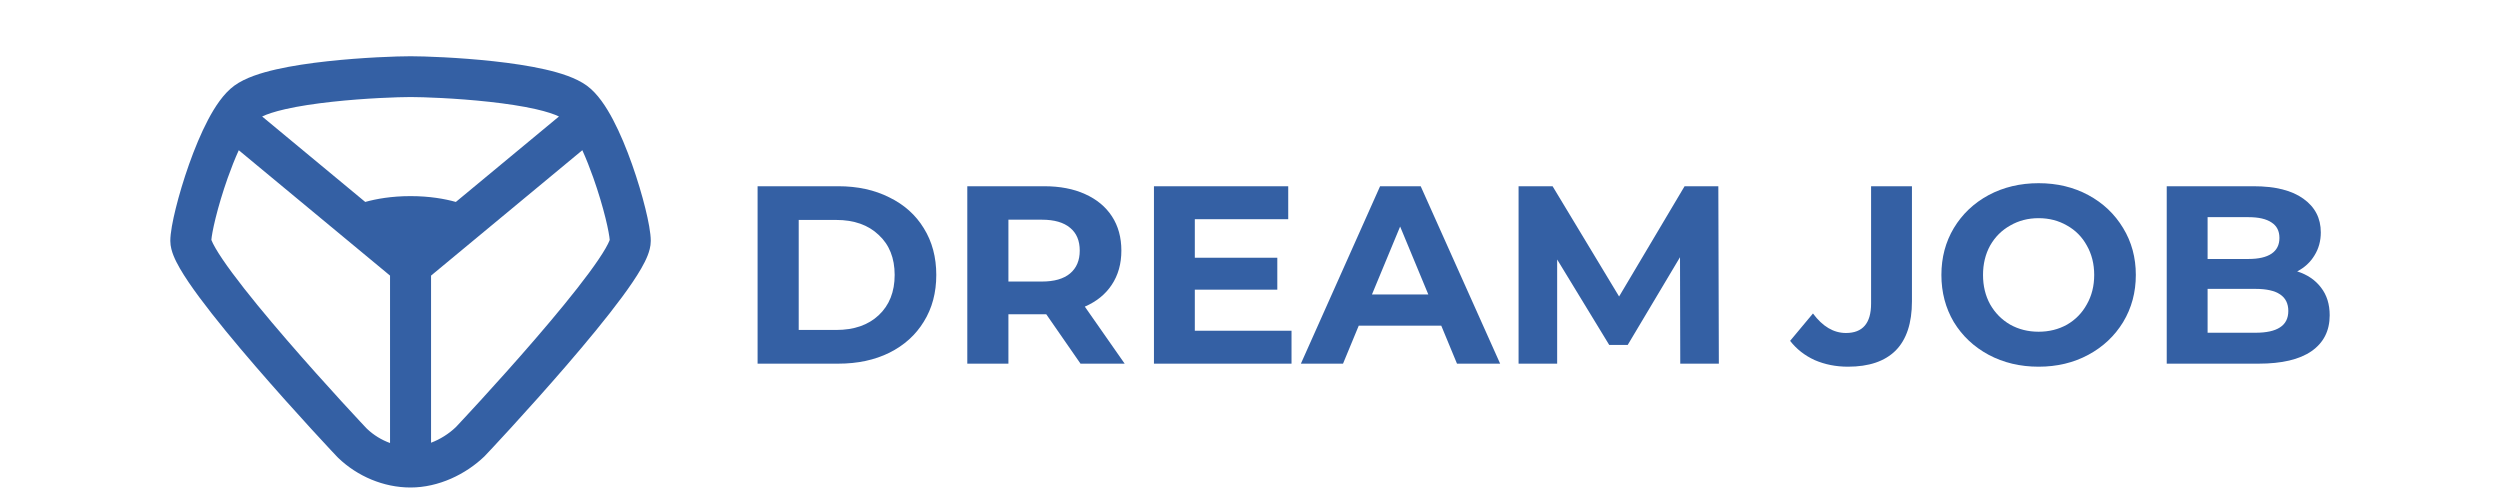
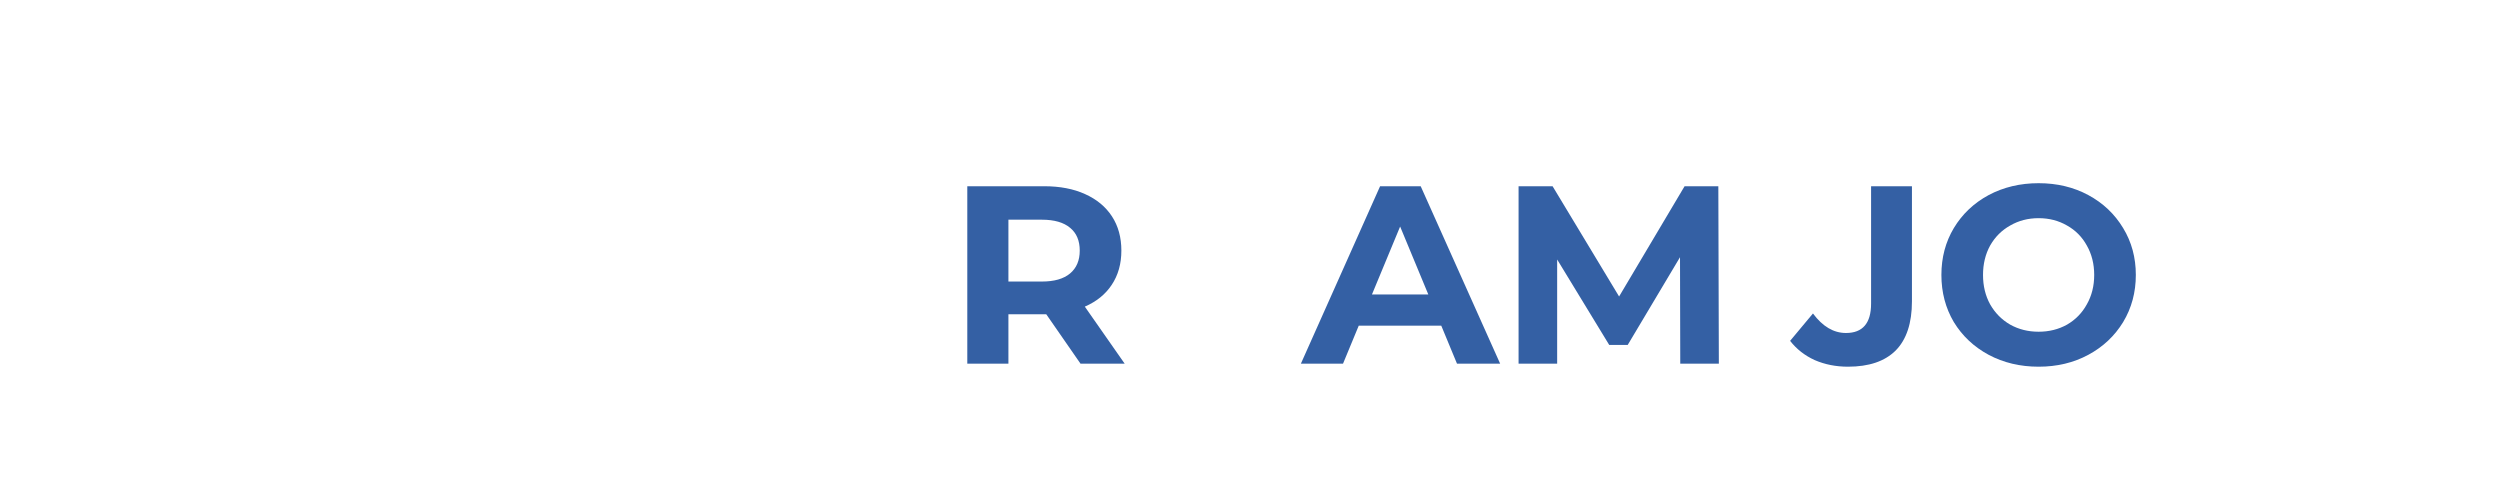
<svg xmlns="http://www.w3.org/2000/svg" viewBox="0 0 800.00 160.00" data-guides="{&quot;vertical&quot;:[],&quot;horizontal&quot;:[]}">
  <defs />
-   <path fill="rgb(52, 96, 164)" stroke="none" fill-opacity="1" stroke-width="1" stroke-opacity="1" clip-rule="evenodd" color="rgb(51, 51, 51)" fill-rule="evenodd" id="tSvgc559bbf739" title="Path 1" d="M131.387 18C127.078 18 116.012 18.374 104.803 19.6C99.197 20.213 93.411 21.055 88.352 22.209C83.551 23.304 78.48 24.873 75.016 27.387C71.523 29.917 68.736 34.242 66.588 38.31C64.31 42.625 62.237 47.672 60.494 52.59C58.745 57.528 57.279 62.482 56.242 66.672C55.263 70.627 54.5 74.542 54.5 77.091C54.5 78.933 55.057 80.629 55.542 81.84C56.073 83.165 56.785 84.544 57.574 85.91C59.154 88.646 61.323 91.805 63.791 95.137C68.746 101.825 75.289 109.715 81.761 117.213C88.251 124.732 94.748 131.946 99.653 137.307C102.107 139.988 104.167 142.211 105.634 143.782C106.368 144.567 106.956 145.194 107.374 145.634C107.582 145.854 107.754 146.035 107.884 146.17C107.923 146.21 107.963 146.252 108.001 146.291C108.01 146.3 108.02 146.31 108.029 146.32C108.043 146.333 108.056 146.347 108.069 146.361C108.08 146.371 108.091 146.382 108.102 146.393C108.125 146.417 108.152 146.444 108.181 146.473C108.181 146.473 108.181 146.473 108.182 146.474C108.19 146.482 108.199 146.49 108.208 146.499C108.218 146.509 108.232 146.523 108.248 146.537C108.262 146.552 108.279 146.567 108.297 146.585C114.355 152.384 122.719 156 131.374 156C140.361 156 149.05 151.776 155.026 146.031C155.675 145.393 168.577 131.661 181.248 116.972C187.655 109.545 194.135 101.722 199.042 95.078C201.488 91.768 203.637 88.624 205.204 85.894C205.987 84.531 206.693 83.153 207.22 81.826C207.702 80.609 208.248 78.921 208.248 77.091C208.248 74.543 207.485 70.627 206.506 66.672C205.47 62.483 204.005 57.529 202.257 52.592C200.516 47.674 198.446 42.628 196.172 38.315C194.028 34.247 191.247 29.92 187.761 27.39C187.759 27.388 187.756 27.386 187.754 27.384C184.287 24.874 179.215 23.305 174.41 22.209C169.35 21.055 163.565 20.213 157.961 19.6C146.755 18.374 135.696 18 131.387 18ZM116.875 64.622C105.879 55.507 94.882 46.393 83.885 37.278C85.358 36.562 87.793 35.73 91.287 34.932C95.657 33.935 100.889 33.161 106.237 32.576C116.935 31.405 127.519 31.054 131.387 31.054C135.254 31.054 145.832 31.405 156.526 32.576C161.873 33.161 167.104 33.935 171.476 34.933C174.955 35.726 177.388 36.556 178.87 37.272C167.871 46.388 156.872 55.505 145.873 64.622C142.32 63.63 137.462 62.757 131.374 62.757C125.285 62.757 120.427 63.63 116.875 64.622ZM137.936 141.672C137.936 123.845 137.936 106.019 137.936 88.192C154.073 74.817 170.21 61.443 186.346 48.068C187.588 50.808 188.782 53.834 189.876 56.926C191.485 61.471 192.829 66.019 193.762 69.792C194.645 73.36 195.034 75.74 195.109 76.771C195.086 76.838 195.055 76.925 195.011 77.032C194.796 77.577 194.411 78.367 193.806 79.421C192.599 81.526 190.782 84.212 188.466 87.349C183.85 93.597 177.621 101.129 171.288 108.472C164.972 115.793 158.63 122.836 153.831 128.084C149.883 132.401 147.127 135.341 146.229 136.298C146.168 136.363 146.106 136.429 146.044 136.495C145.988 136.556 145.95 136.596 145.93 136.618C145.917 136.632 145.911 136.638 145.915 136.635C145.913 136.637 145.911 136.638 145.91 136.64C145.908 136.642 145.906 136.643 145.905 136.645C143.635 138.827 140.847 140.576 137.936 141.672ZM124.811 88.192C124.811 106.05 124.811 123.908 124.811 141.766C122.087 140.784 119.534 139.219 117.417 137.196C117.4 137.179 117.384 137.162 117.367 137.145C117.271 137.046 117.125 136.892 116.928 136.684C116.537 136.271 115.97 135.668 115.251 134.898C113.814 133.359 111.784 131.169 109.36 128.52C104.509 123.219 98.101 116.103 91.719 108.709C85.318 101.295 79.023 93.691 74.357 87.393C72.015 84.232 70.177 81.525 68.955 79.407C68.342 78.346 67.953 77.552 67.733 77.005C67.693 76.904 67.662 76.822 67.639 76.756C67.717 75.718 68.107 73.344 68.986 69.793C69.92 66.019 71.264 61.472 72.873 56.928C73.969 53.836 75.164 50.812 76.407 48.072C92.542 61.446 108.677 74.819 124.811 88.192ZM117.483 137.264C117.484 137.265 117.474 137.255 117.45 137.231Z" />
-   <path fill="rgb(52, 96, 164)" stroke="none" fill-opacity="1" stroke-width="1" stroke-opacity="1" clip-rule="evenodd" color="rgb(51, 51, 51)" fill-rule="evenodd" id="tSvg9571e669fd" title="Path 2" d="M268.259 59.596C259.649 59.596 251.039 59.596 242.429 59.596C242.429 78.521 242.429 97.446 242.429 116.371C251.039 116.371 259.649 116.371 268.259 116.371C274.432 116.371 279.874 115.209 284.585 112.883C289.35 110.504 293.032 107.179 295.631 102.907C298.285 98.635 299.611 93.661 299.611 87.983C299.611 82.306 298.285 77.332 295.631 73.06C293.032 68.788 289.35 65.49 284.585 63.165C279.874 60.786 274.432 59.596 268.259 59.596ZM281.174 100.879C277.817 104.016 273.295 105.584 267.61 105.584C263.602 105.584 259.595 105.584 255.588 105.584C255.588 93.85 255.588 82.117 255.588 70.383C259.595 70.383 263.602 70.383 267.61 70.383C273.295 70.383 277.817 71.978 281.174 75.169C284.585 78.305 286.291 82.576 286.291 87.983C286.291 93.391 284.585 97.689 281.174 100.879Z" />
  <path fill="rgb(52, 96, 164)" stroke="none" fill-opacity="1" stroke-width="1" stroke-opacity="1" clip-rule="evenodd" color="rgb(51, 51, 51)" fill-rule="evenodd" id="tSvg169d3c2ec3e" title="Path 3" d="M334.796 100.555C338.451 105.827 342.106 111.099 345.761 116.371C350.472 116.371 355.183 116.371 359.894 116.371C355.644 110.288 351.393 104.205 347.142 98.122C350.878 96.5 353.748 94.175 355.752 91.147C357.809 88.065 358.838 84.415 358.838 80.197C358.838 75.98 357.837 72.33 355.833 69.248C353.829 66.166 350.96 63.787 347.223 62.11C343.541 60.434 339.182 59.596 334.146 59.596C325.942 59.596 317.739 59.596 309.535 59.596C309.535 78.521 309.535 97.446 309.535 116.371C313.921 116.371 318.307 116.371 322.693 116.371C322.693 111.099 322.693 105.827 322.693 100.555C326.728 100.555 330.762 100.555 334.796 100.555ZM342.431 72.898C344.488 74.574 345.517 77.007 345.517 80.197C345.517 83.333 344.488 85.767 342.431 87.497C340.374 89.227 337.368 90.092 333.415 90.092C329.841 90.092 326.267 90.092 322.693 90.092C322.693 83.496 322.693 76.899 322.693 70.302C326.267 70.302 329.841 70.302 333.415 70.302C337.368 70.302 340.374 71.167 342.431 72.898Z" />
-   <path fill="rgb(52, 96, 164)" stroke="none" fill-opacity="1" stroke-width="1" stroke-opacity="1" color="rgb(51, 51, 51)" id="tSvg9c2f337f02" title="Path 4" d="M413.287 105.827C413.287 109.342 413.287 112.856 413.287 116.371C398.613 116.371 383.938 116.371 369.264 116.371C369.264 97.446 369.264 78.521 369.264 59.596C383.586 59.596 397.909 59.596 412.232 59.596C412.232 63.111 412.232 66.625 412.232 70.14C402.268 70.14 392.304 70.14 382.341 70.14C382.341 74.249 382.341 78.359 382.341 82.468C391.14 82.468 399.939 82.468 408.739 82.468C408.739 85.875 408.739 89.281 408.739 92.688C399.939 92.688 391.14 92.688 382.341 92.688C382.341 97.068 382.341 101.447 382.341 105.827C392.656 105.827 402.972 105.827 413.287 105.827Z" />
  <path fill="rgb(52, 96, 164)" stroke="none" fill-opacity="1" stroke-width="1" stroke-opacity="1" clip-rule="evenodd" color="rgb(51, 51, 51)" fill-rule="evenodd" id="tSvg155fb7defb2" title="Path 5" d="M434.803 104.205C443.602 104.205 452.402 104.205 461.201 104.205C462.88 108.26 464.559 112.315 466.238 116.371C470.84 116.371 475.443 116.371 480.045 116.371C471.571 97.446 463.096 78.521 454.622 59.596C450.29 59.596 445.958 59.596 441.627 59.596C433.179 78.521 424.732 97.446 416.284 116.371C420.779 116.371 425.273 116.371 429.767 116.371C431.446 112.315 433.125 108.26 434.803 104.205ZM448.043 72.492C451.048 79.738 454.054 86.983 457.059 94.229C451.048 94.229 445.038 94.229 439.027 94.229C442.032 86.983 445.037 79.738 448.043 72.492Z" />
  <path fill="rgb(52, 96, 164)" stroke="none" fill-opacity="1" stroke-width="1" stroke-opacity="1" color="rgb(51, 51, 51)" id="tSvg15f331c821e" title="Path 6" d="M537.684 116.371C537.657 105.016 537.63 93.661 537.603 82.306C532.026 91.66 526.448 101.015 520.871 110.369C518.894 110.369 516.918 110.369 514.942 110.369C509.391 101.258 503.841 92.147 498.29 83.036C498.29 94.147 498.29 105.259 498.29 116.371C494.175 116.371 490.06 116.371 485.944 116.371C485.944 97.446 485.944 78.521 485.944 59.596C489.572 59.596 493.2 59.596 496.828 59.596C503.922 71.357 511.015 83.117 518.109 94.878C525.095 83.117 532.08 71.357 539.066 59.596C542.667 59.596 546.267 59.596 549.868 59.596C549.923 78.521 549.977 97.446 550.031 116.371C545.915 116.371 541.8 116.371 537.684 116.371Z" />
  <path fill="rgb(52, 96, 164)" stroke="none" fill-opacity="1" stroke-width="1" stroke-opacity="1" clip-rule="evenodd" color="rgb(51, 51, 51)" fill-rule="evenodd" id="tSvg1859493803" title="Path 7" d="M652.356 117.343C646.454 117.343 641.119 116.073 636.355 113.532C631.644 110.99 627.934 107.503 625.227 103.069C622.574 98.581 621.247 93.552 621.247 87.983C621.247 82.414 622.574 77.412 625.227 72.978C627.934 68.49 631.644 64.976 636.355 62.434C641.119 59.893 646.454 58.622 652.356 58.622C658.258 58.622 663.565 59.893 668.276 62.434C672.986 64.976 676.696 68.49 679.403 72.978C682.111 77.412 683.465 82.414 683.465 87.983C683.465 93.552 682.111 98.581 679.403 103.069C676.696 107.503 672.986 110.99 668.276 113.532C663.565 116.073 658.258 117.343 652.356 117.343ZM652.356 106.151C655.713 106.151 658.746 105.394 661.453 103.88C664.161 102.312 666.273 100.149 667.788 97.391C669.359 94.634 670.144 91.498 670.144 87.983C670.144 84.468 669.359 81.332 667.788 78.575C666.273 75.817 664.161 73.681 661.453 72.167C658.746 70.599 655.713 69.815 652.356 69.815C648.998 69.815 645.966 70.599 643.259 72.167C640.551 73.681 638.412 75.817 636.842 78.575C635.326 81.332 634.568 84.468 634.568 87.983C634.568 91.498 635.326 94.634 636.842 97.391C638.412 100.149 640.551 102.312 643.259 103.88C645.966 105.394 648.998 106.151 652.356 106.151Z" />
  <path fill="rgb(52, 96, 164)" stroke="none" fill-opacity="1" stroke-width="1" stroke-opacity="1" color="rgb(51, 51, 51)" id="tSvg183bf07fa7b" title="Path 8" d="M591.355 117.343C587.511 117.343 583.963 116.64 580.715 115.235C577.52 113.775 574.894 111.721 572.836 109.071C575.272 106.151 577.709 103.231 580.146 100.311C583.232 104.475 586.752 106.557 590.705 106.557C596.066 106.557 598.746 103.42 598.746 97.148C598.746 84.631 598.746 72.113 598.746 59.596C603.105 59.596 607.464 59.596 611.823 59.596C611.823 71.87 611.823 84.144 611.823 96.418C611.823 103.393 610.091 108.638 606.625 112.153C603.159 115.613 598.069 117.343 591.355 117.343Z" />
-   <path fill="rgb(52, 96, 164)" stroke="none" fill-opacity="1" stroke-width="1" stroke-opacity="1" clip-rule="evenodd" color="rgb(51, 51, 51)" fill-rule="evenodd" id="tSvg1414a13719d" title="Path 9" d="M742.739 92.038C740.897 89.605 738.352 87.875 735.103 86.848C737.485 85.604 739.327 83.901 740.627 81.738C741.98 79.575 742.657 77.115 742.657 74.357C742.657 69.815 740.789 66.219 737.053 63.57C733.37 60.92 728.063 59.596 721.133 59.596C711.873 59.596 702.613 59.596 693.354 59.596C693.354 78.521 693.354 97.445 693.354 116.371C703.155 116.371 712.956 116.371 722.757 116.371C730.175 116.371 735.807 115.046 739.652 112.396C743.551 109.693 745.5 105.854 745.5 100.879C745.5 97.364 744.579 94.418 742.739 92.038ZM706.431 82.873C706.431 78.412 706.431 73.952 706.431 69.491C710.79 69.491 715.149 69.491 719.508 69.491C722.757 69.491 725.221 70.058 726.899 71.194C728.578 72.275 729.417 73.924 729.417 76.141C729.417 78.358 728.578 80.035 726.899 81.17C725.221 82.306 722.757 82.873 719.508 82.873C715.149 82.873 710.79 82.873 706.431 82.873ZM729.58 104.772C727.847 105.907 725.248 106.476 721.782 106.476C716.665 106.476 711.548 106.476 706.431 106.476C706.431 101.799 706.431 97.121 706.431 92.444C711.548 92.444 716.665 92.444 721.782 92.444C728.767 92.444 732.26 94.796 732.26 99.5C732.26 101.879 731.366 103.637 729.58 104.772Z" />
</svg>